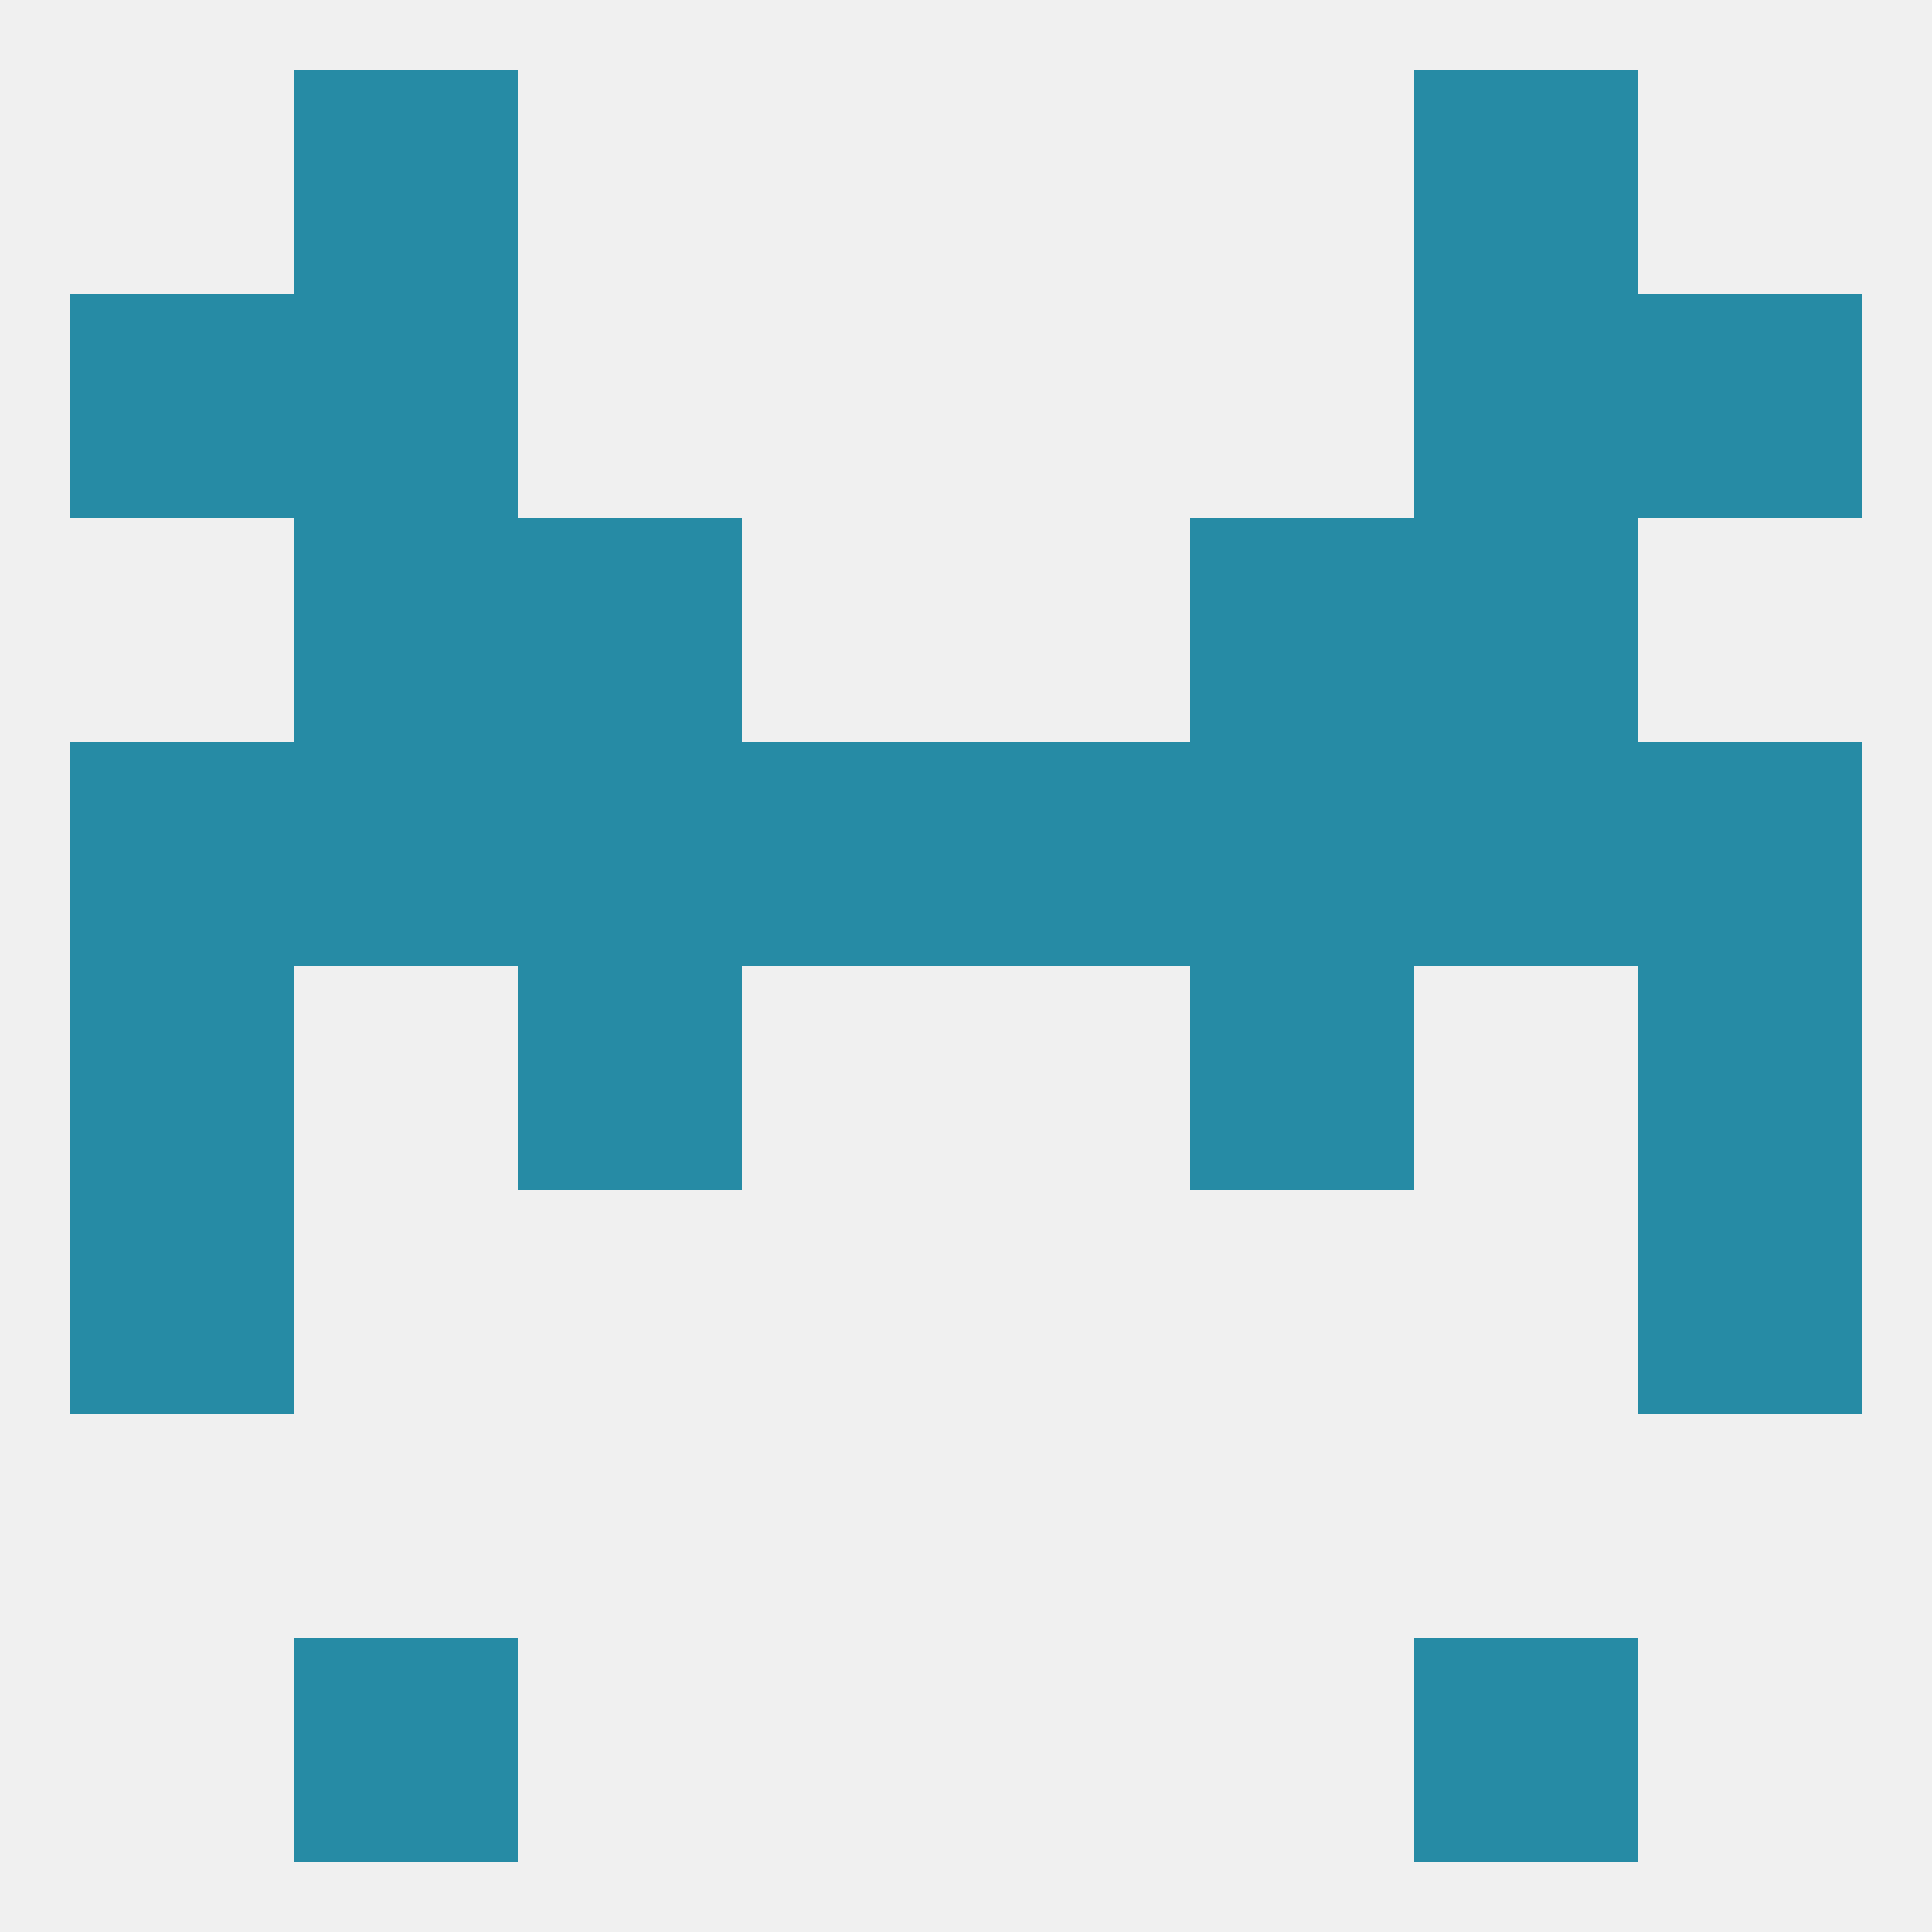
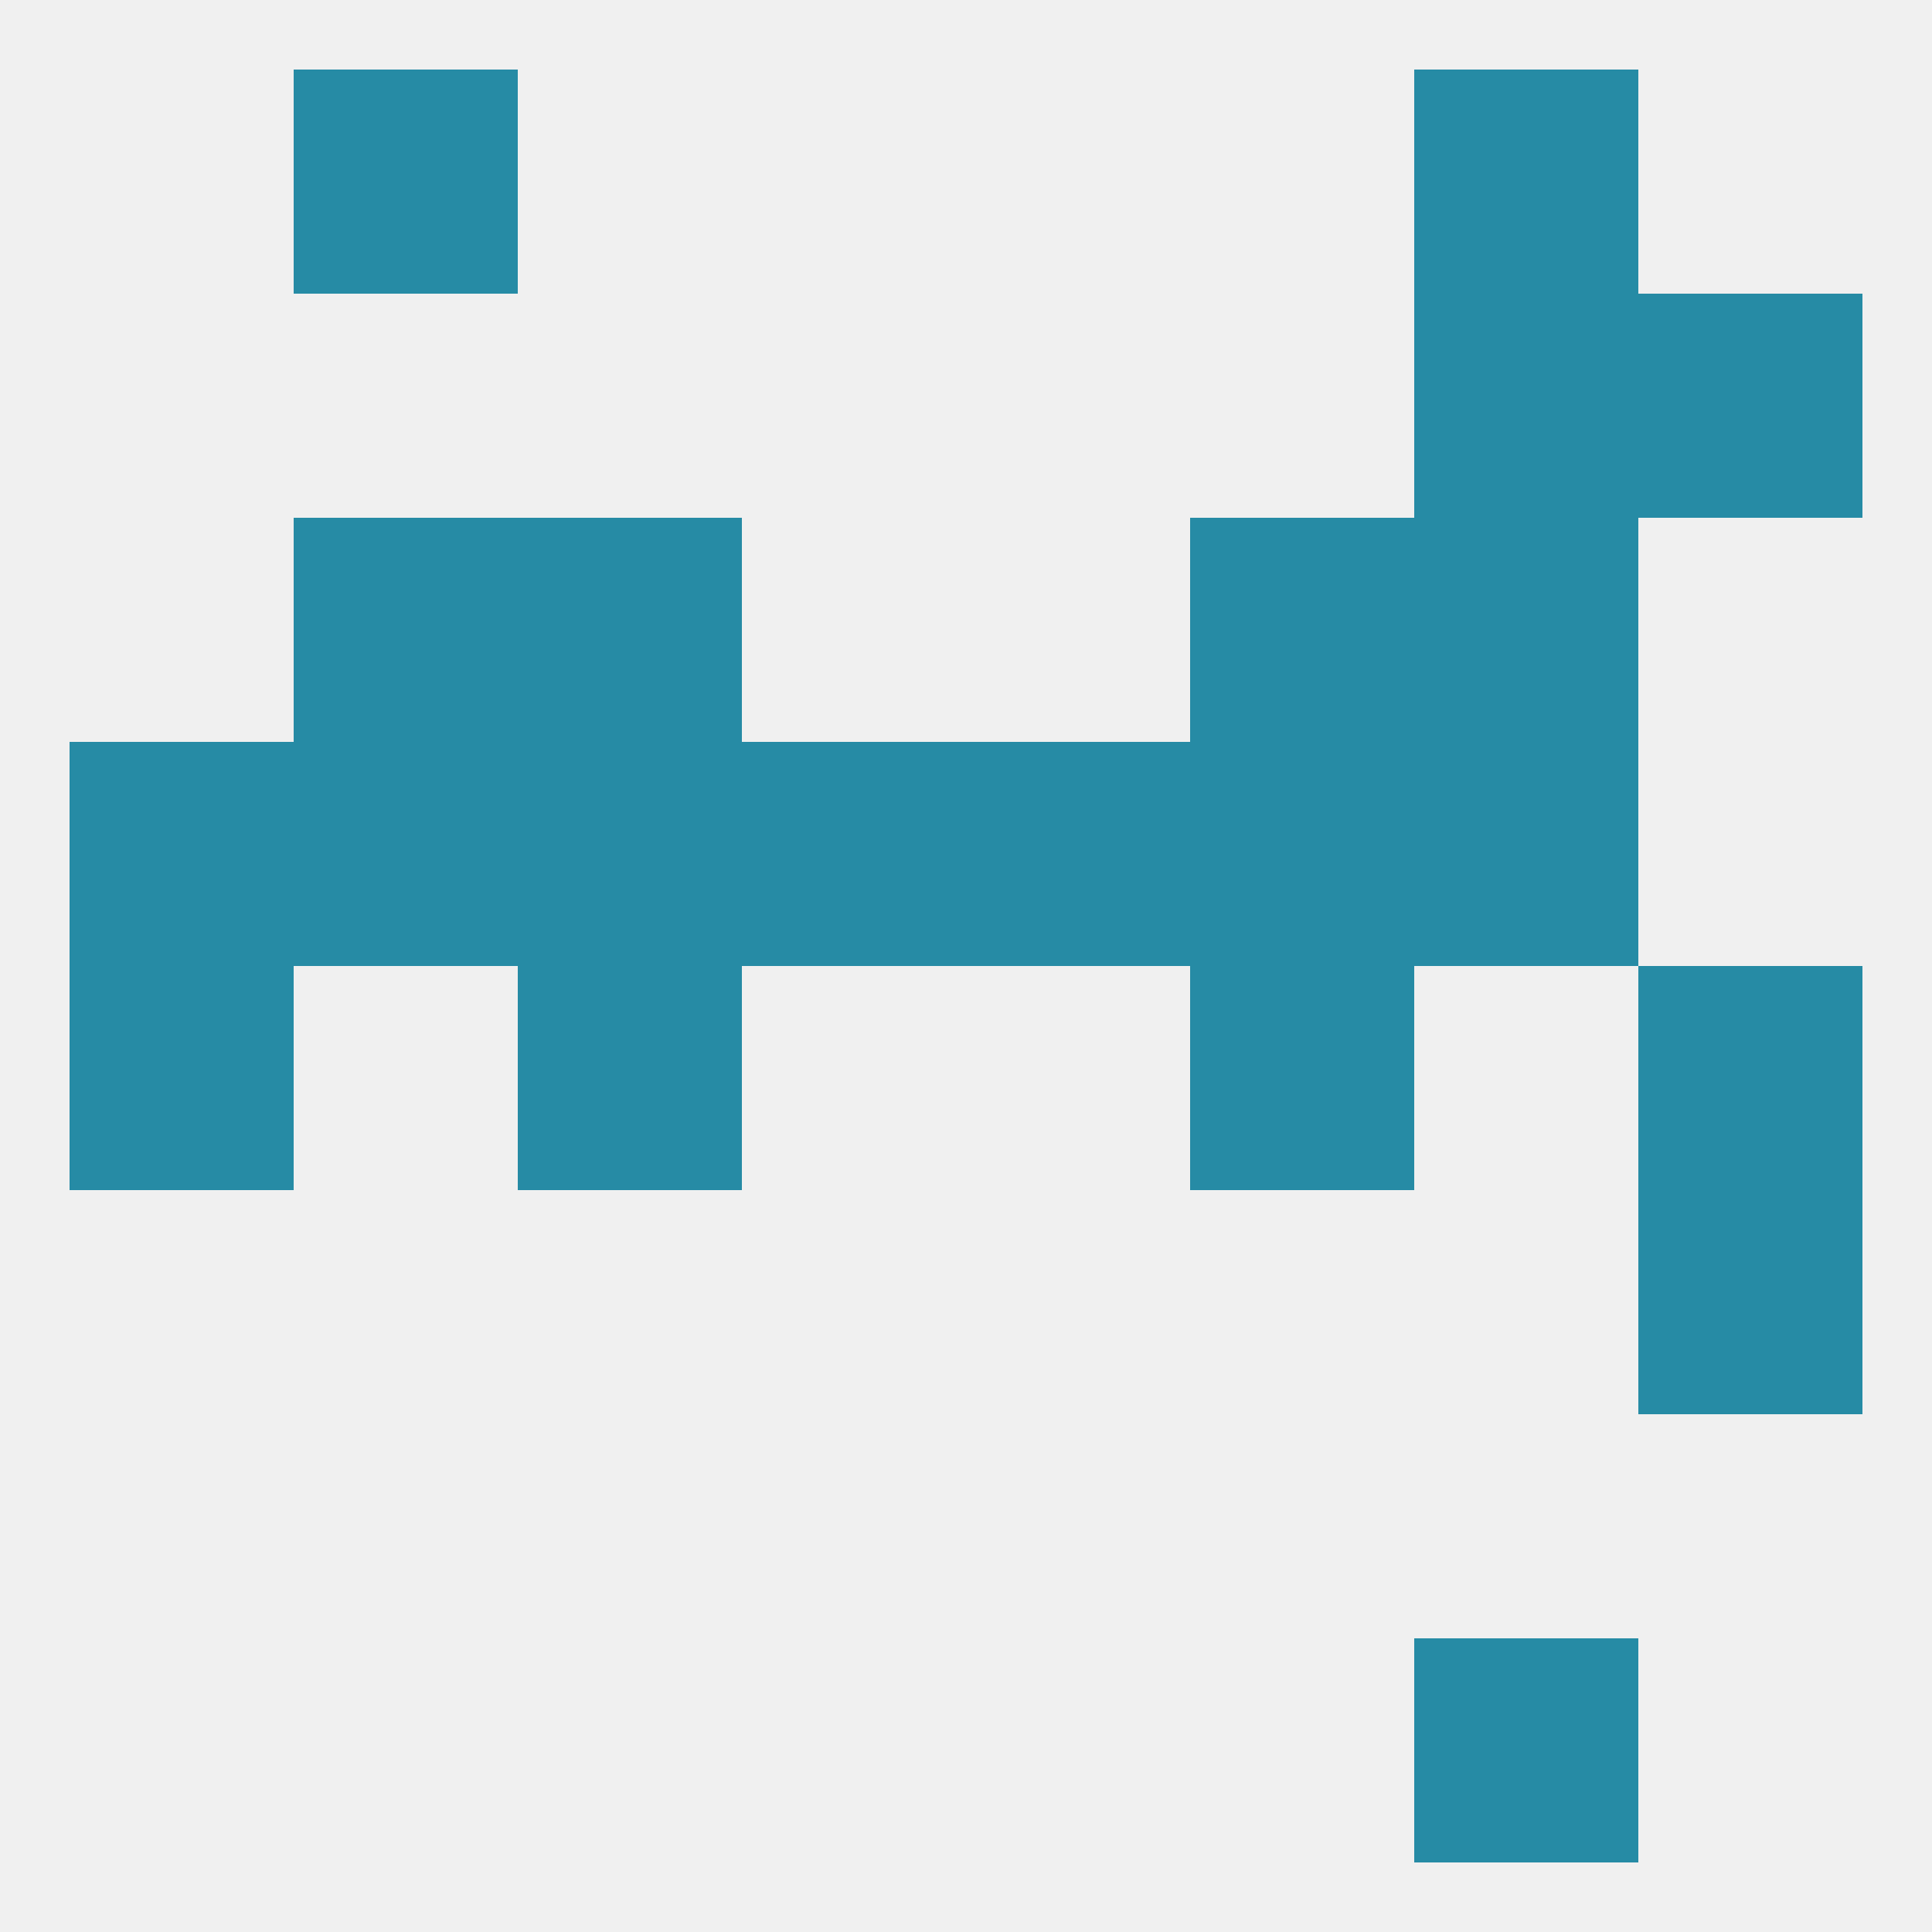
<svg xmlns="http://www.w3.org/2000/svg" version="1.1" baseprofile="full" width="250" height="250" viewBox="0 0 250 250">
  <rect width="100%" height="100%" fill="rgba(240,240,240,255)" />
  <rect x="154" y="96" width="29" height="29" fill="rgba(38,139,165,255)" />
  <rect x="183" y="96" width="29" height="29" fill="rgba(38,139,165,255)" />
  <rect x="9" y="96" width="29" height="29" fill="rgba(38,139,165,255)" />
-   <rect x="212" y="96" width="29" height="29" fill="rgba(38,139,165,255)" />
  <rect x="96" y="96" width="29" height="29" fill="rgba(38,139,165,255)" />
  <rect x="125" y="96" width="29" height="29" fill="rgba(38,139,165,255)" />
  <rect x="67" y="96" width="29" height="29" fill="rgba(38,139,165,255)" />
  <rect x="38" y="96" width="29" height="29" fill="rgba(38,139,165,255)" />
  <rect x="67" y="125" width="29" height="29" fill="rgba(38,139,165,255)" />
  <rect x="154" y="125" width="29" height="29" fill="rgba(38,139,165,255)" />
  <rect x="9" y="125" width="29" height="29" fill="rgba(38,139,165,255)" />
  <rect x="212" y="125" width="29" height="29" fill="rgba(38,139,165,255)" />
-   <rect x="9" y="154" width="29" height="29" fill="rgba(38,139,165,255)" />
  <rect x="212" y="154" width="29" height="29" fill="rgba(38,139,165,255)" />
  <rect x="183" y="67" width="29" height="29" fill="rgba(38,139,165,255)" />
  <rect x="67" y="67" width="29" height="29" fill="rgba(38,139,165,255)" />
  <rect x="154" y="67" width="29" height="29" fill="rgba(38,139,165,255)" />
  <rect x="38" y="67" width="29" height="29" fill="rgba(38,139,165,255)" />
-   <rect x="38" y="38" width="29" height="29" fill="rgba(38,139,165,255)" />
  <rect x="183" y="38" width="29" height="29" fill="rgba(38,139,165,255)" />
-   <rect x="9" y="38" width="29" height="29" fill="rgba(38,139,165,255)" />
  <rect x="212" y="38" width="29" height="29" fill="rgba(38,139,165,255)" />
  <rect x="38" y="9" width="29" height="29" fill="rgba(38,139,165,255)" />
  <rect x="183" y="9" width="29" height="29" fill="rgba(38,139,165,255)" />
-   <rect x="38" y="212" width="29" height="29" fill="rgba(38,139,165,255)" />
  <rect x="183" y="212" width="29" height="29" fill="rgba(38,139,165,255)" />
</svg>